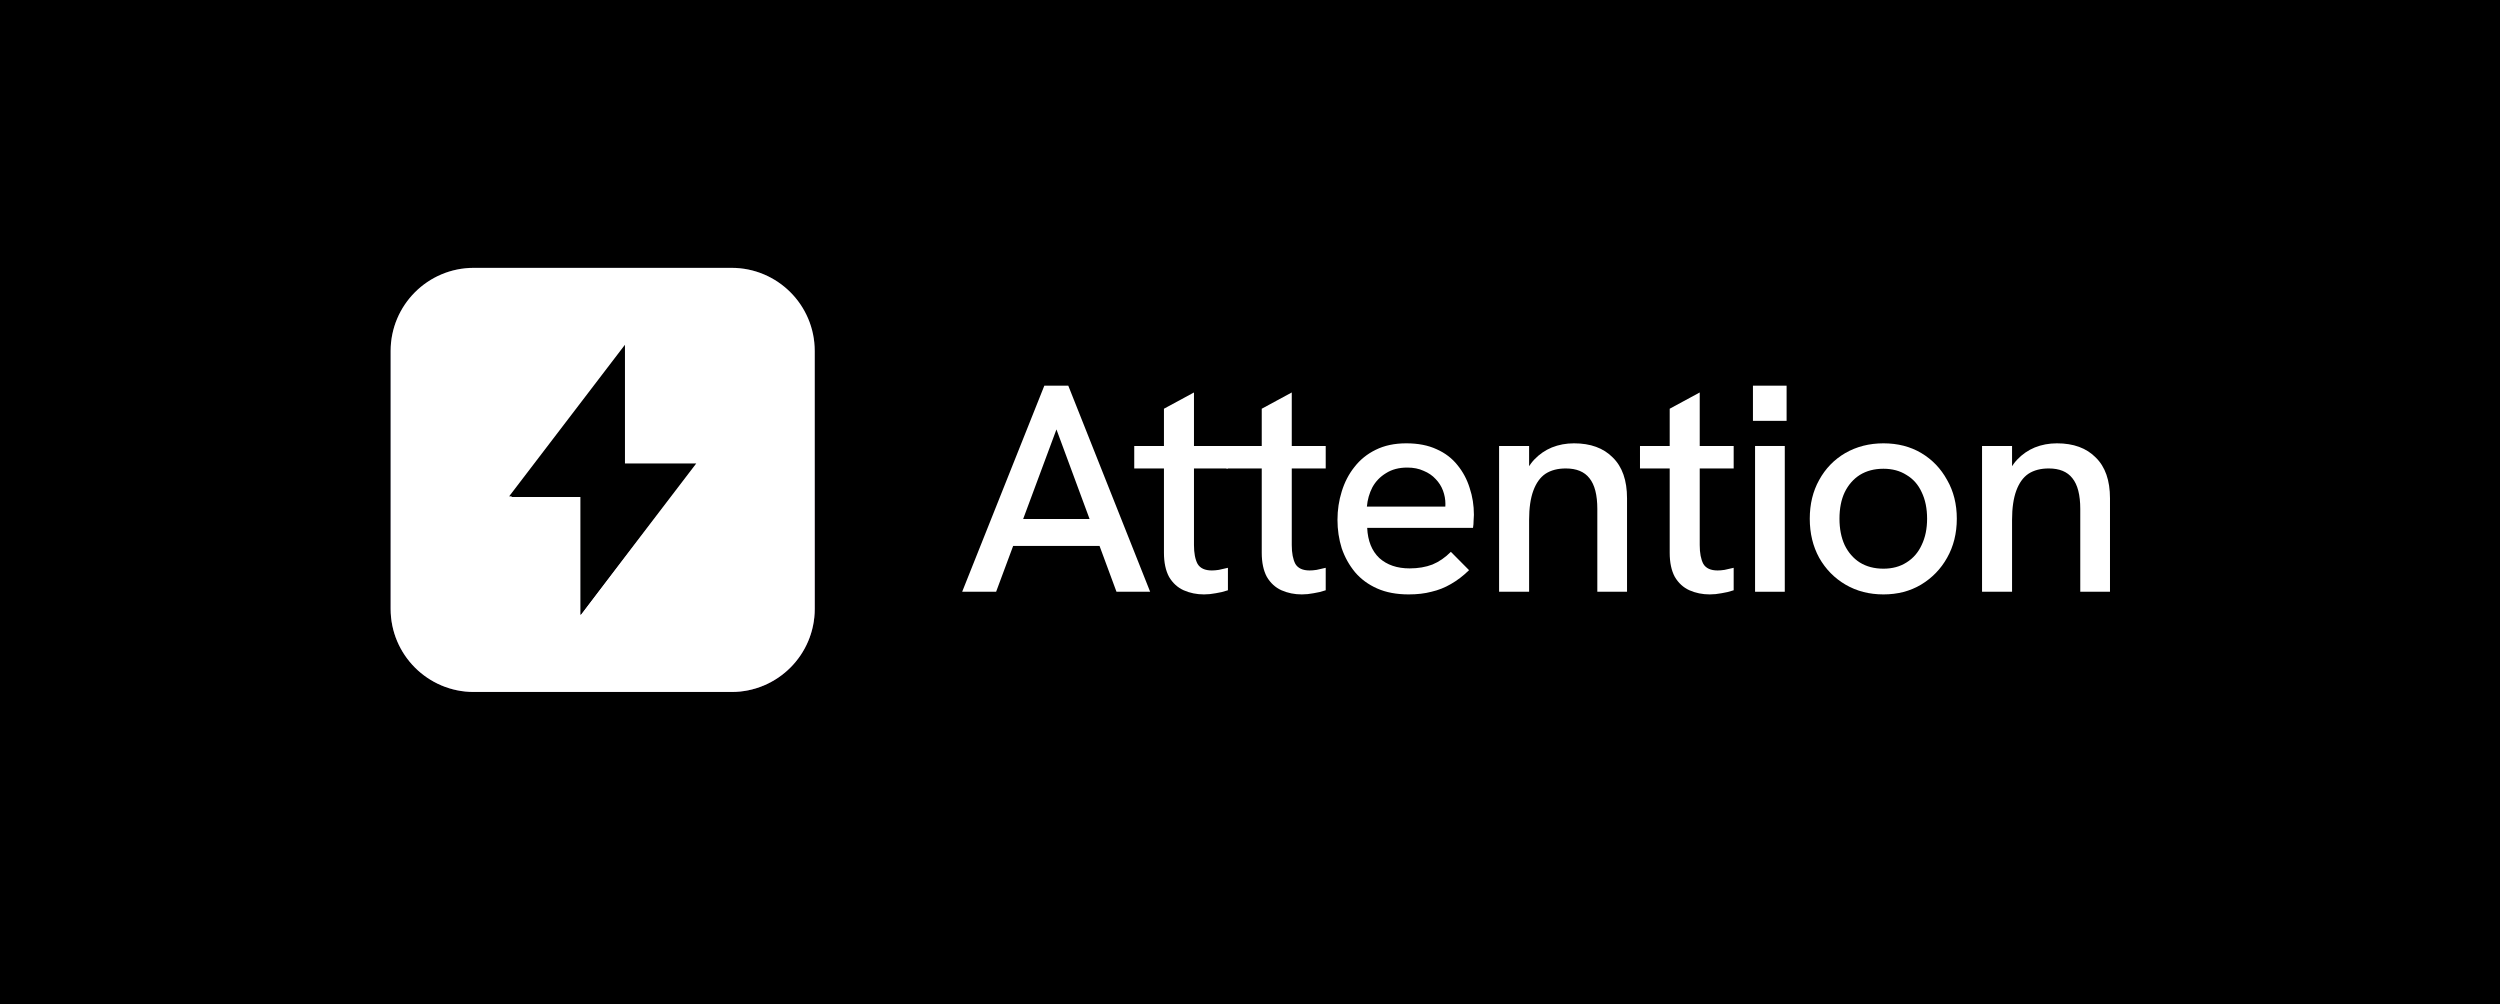
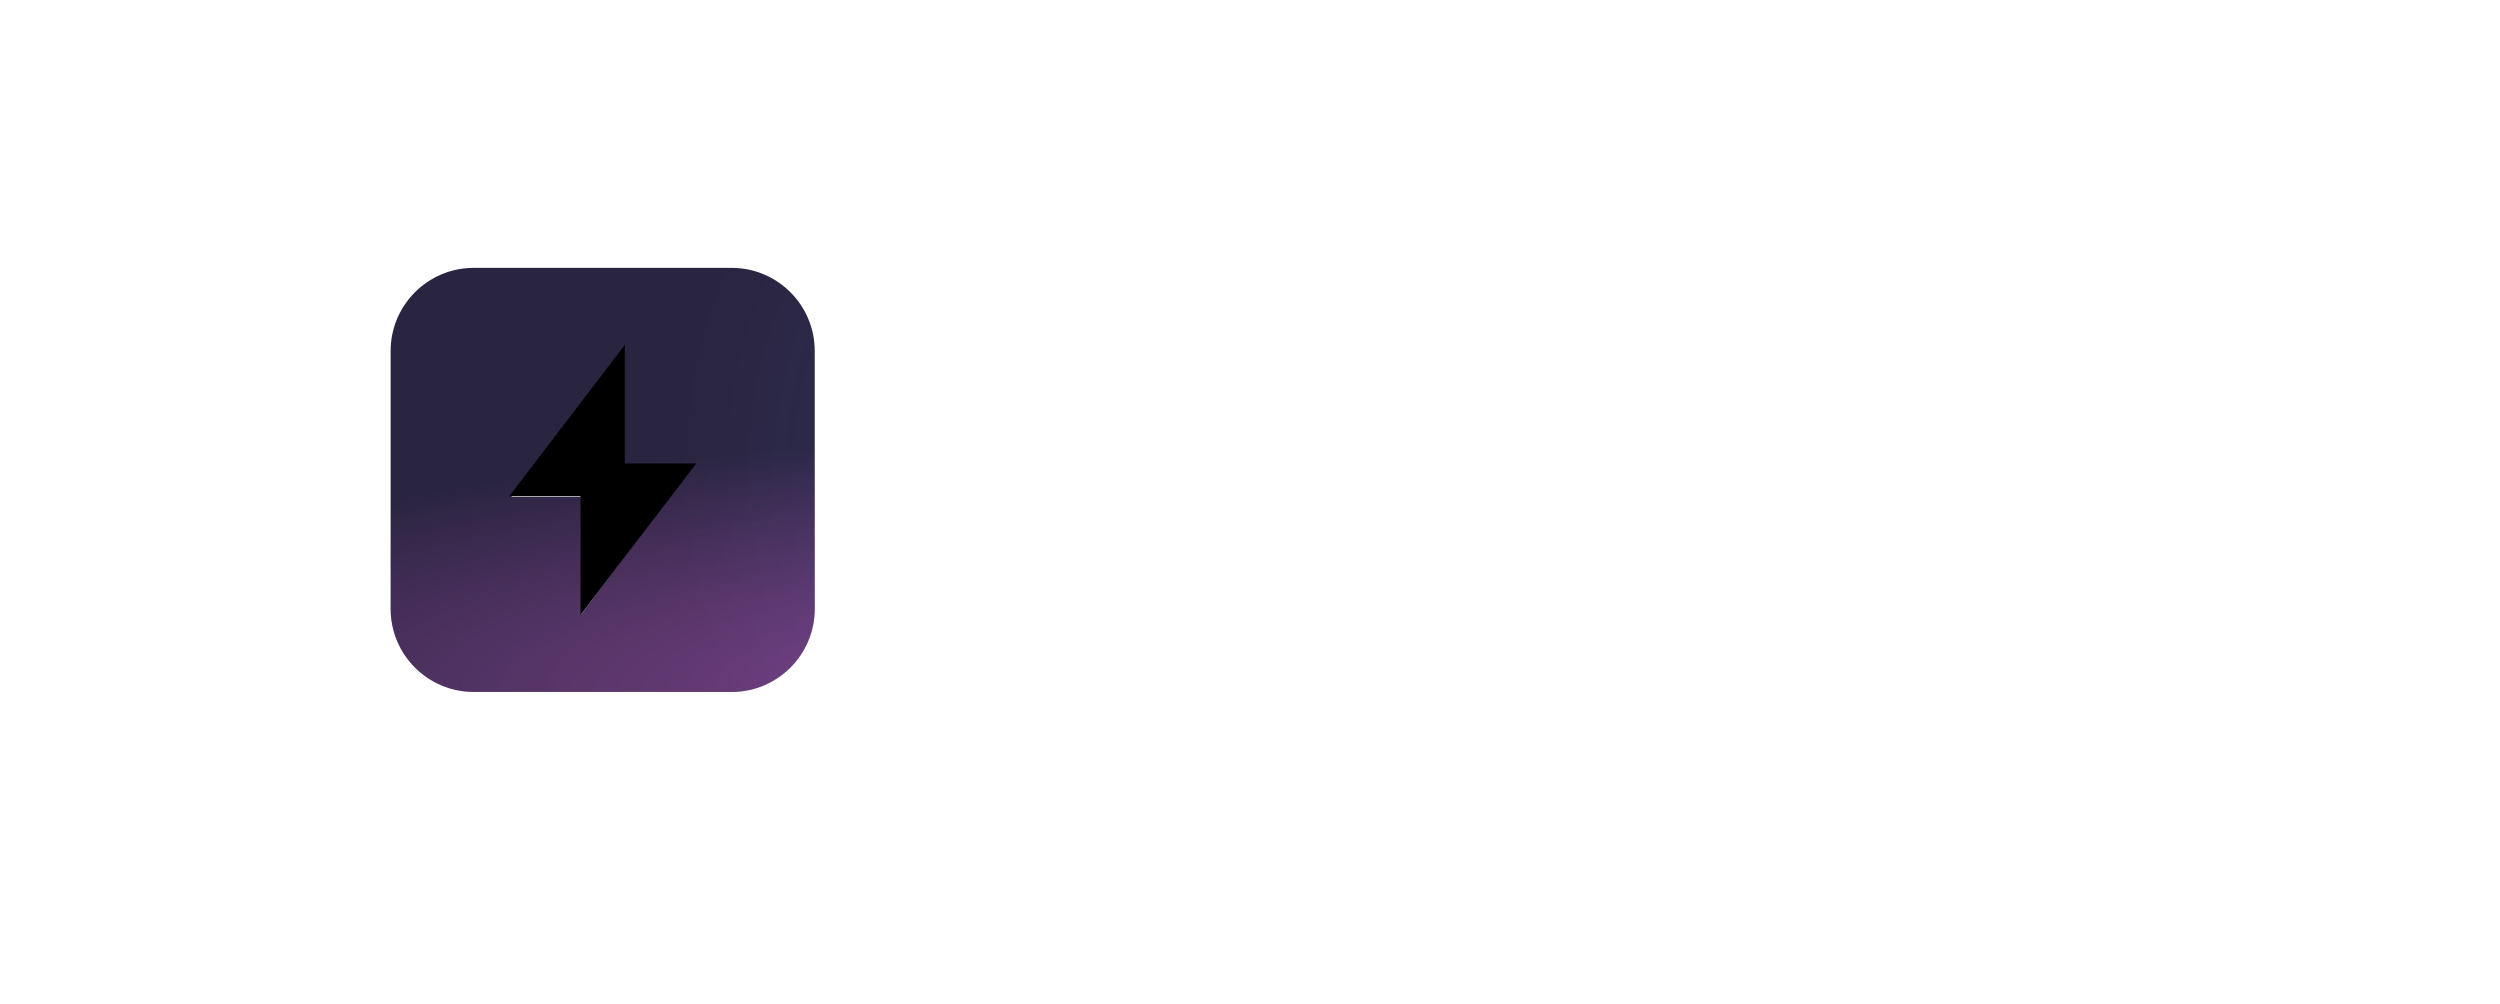
<svg xmlns="http://www.w3.org/2000/svg" width="224" height="90" viewBox="0 0 224 90" fill="none">
-   <rect width="224" height="90" fill="black" />
  <path d="M177.591 53.021V39.96H180.28V42.795L179.737 42.954C179.972 42.23 180.307 41.638 180.742 41.179C181.195 40.702 181.72 40.34 182.317 40.092C182.933 39.845 183.594 39.722 184.301 39.722C185.786 39.722 186.945 40.145 187.778 40.993C188.629 41.823 189.055 43.042 189.055 44.649V53.021H186.392V45.603C186.392 44.349 186.157 43.431 185.686 42.848C185.233 42.265 184.527 41.973 183.567 41.973C182.843 41.973 182.236 42.132 181.747 42.45C181.276 42.768 180.914 43.272 180.66 43.96C180.407 44.649 180.28 45.523 180.28 46.583V53.021H177.591Z" fill="white" />
  <path d="M168.756 53.259C167.489 53.259 166.357 52.968 165.361 52.385C164.364 51.802 163.577 50.998 162.997 49.974C162.436 48.95 162.155 47.784 162.155 46.477C162.155 45.17 162.436 44.013 162.997 43.007C163.559 41.982 164.337 41.179 165.333 40.596C166.348 40.013 167.489 39.722 168.756 39.722C170.042 39.722 171.174 40.013 172.152 40.596C173.13 41.179 173.9 41.982 174.461 43.007C175.041 44.013 175.33 45.17 175.33 46.477C175.33 47.784 175.041 48.95 174.461 49.974C173.9 50.981 173.121 51.784 172.125 52.385C171.147 52.968 170.024 53.259 168.756 53.259ZM168.756 50.954C169.553 50.954 170.241 50.769 170.821 50.398C171.419 50.027 171.871 49.506 172.179 48.835C172.505 48.164 172.668 47.378 172.668 46.477C172.668 45.559 172.505 44.764 172.179 44.093C171.871 43.422 171.419 42.91 170.821 42.556C170.241 42.185 169.553 42 168.756 42C167.941 42 167.235 42.185 166.637 42.556C166.058 42.927 165.605 43.448 165.279 44.119C164.971 44.773 164.817 45.559 164.817 46.477C164.817 47.378 164.971 48.164 165.279 48.835C165.605 49.506 166.058 50.027 166.637 50.398C167.235 50.769 167.941 50.954 168.756 50.954Z" fill="white" />
  <path d="M157.254 53.021V39.96H159.916V53.021H157.254ZM157.064 37.708V34.556H160.079V37.708H157.064Z" fill="white" />
  <path d="M153.191 53.259C152.539 53.259 151.933 53.136 151.371 52.888C150.828 52.641 150.393 52.244 150.067 51.696C149.759 51.131 149.605 50.407 149.605 49.524V36.622L152.295 35.165V48.835C152.295 49.559 152.404 50.124 152.621 50.531C152.856 50.919 153.282 51.113 153.898 51.113C154.079 51.113 154.287 51.096 154.522 51.06C154.776 51.007 155.048 50.946 155.337 50.875V52.888C154.975 53.012 154.613 53.1 154.251 53.153C153.889 53.224 153.535 53.259 153.191 53.259ZM146.943 41.973V39.96H155.337V41.973H146.943Z" fill="white" />
  <path d="M134.318 53.021V39.96H137.008V42.795L136.464 42.954C136.7 42.23 137.035 41.638 137.469 41.179C137.922 40.702 138.448 40.34 139.045 40.092C139.661 39.845 140.322 39.722 141.028 39.722C142.513 39.722 143.672 40.145 144.506 40.993C145.357 41.823 145.782 43.042 145.782 44.649V53.021H143.12V45.603C143.12 44.349 142.885 43.431 142.414 42.848C141.961 42.265 141.255 41.973 140.295 41.973C139.57 41.973 138.964 42.132 138.475 42.45C138.004 42.768 137.642 43.272 137.388 43.96C137.134 44.649 137.008 45.523 137.008 46.583V53.021H134.318Z" fill="white" />
  <path d="M126.222 53.259C125.135 53.259 124.193 53.083 123.397 52.729C122.6 52.376 121.939 51.89 121.413 51.272C120.888 50.636 120.49 49.921 120.218 49.126C119.964 48.314 119.838 47.466 119.838 46.583C119.838 45.7 119.964 44.852 120.218 44.04C120.472 43.21 120.852 42.477 121.359 41.841C121.866 41.188 122.5 40.675 123.261 40.304C124.039 39.916 124.954 39.722 126.004 39.722C127.055 39.722 127.96 39.898 128.721 40.251C129.482 40.587 130.107 41.064 130.596 41.682C131.084 42.282 131.447 42.962 131.682 43.722C131.936 44.481 132.062 45.285 132.062 46.133C132.062 46.221 132.053 46.389 132.035 46.636C132.035 46.866 132.017 47.087 131.981 47.298H122.5C122.554 48.464 122.917 49.365 123.587 50.001C124.275 50.619 125.18 50.928 126.303 50.928C127.064 50.928 127.743 50.813 128.341 50.583C128.938 50.336 129.491 49.956 129.998 49.444L131.628 51.087C131.103 51.599 130.559 52.014 129.998 52.332C129.455 52.65 128.875 52.879 128.259 53.021C127.662 53.18 126.982 53.259 126.222 53.259ZM129.427 46C129.464 45.859 129.482 45.718 129.482 45.576C129.5 45.435 129.509 45.294 129.509 45.152C129.509 44.746 129.436 44.349 129.292 43.96C129.147 43.572 128.929 43.227 128.639 42.927C128.35 42.609 127.987 42.362 127.553 42.185C127.136 41.991 126.647 41.894 126.086 41.894C125.343 41.894 124.709 42.062 124.184 42.397C123.659 42.715 123.252 43.139 122.962 43.669C122.69 44.199 122.527 44.773 122.473 45.391H130.297L129.427 46Z" fill="white" />
  <path d="M116.638 53.259C115.986 53.259 115.38 53.136 114.818 52.888C114.275 52.641 113.84 52.244 113.514 51.696C113.206 51.131 113.052 50.407 113.052 49.524V36.622L115.742 35.165V48.835C115.742 49.559 115.851 50.124 116.068 50.531C116.303 50.919 116.729 51.113 117.345 51.113C117.526 51.113 117.734 51.096 117.969 51.06C118.223 51.007 118.495 50.946 118.784 50.875V52.888C118.422 53.012 118.06 53.1 117.698 53.153C117.336 53.224 116.982 53.259 116.638 53.259ZM109.881 41.973V39.96H118.784V41.973H109.881Z" fill="white" />
  <path d="M107.876 53.259C107.224 53.259 106.618 53.136 106.056 52.888C105.513 52.641 105.078 52.244 104.752 51.696C104.444 51.131 104.29 50.407 104.29 49.524V36.622L106.98 35.165V48.835C106.98 49.559 107.088 50.124 107.306 50.531C107.541 50.919 107.967 51.113 108.583 51.113C108.764 51.113 108.972 51.096 109.207 51.06C109.461 51.007 109.733 50.946 110.022 50.875V52.888C109.66 53.012 109.298 53.1 108.936 53.153C108.574 53.224 108.22 53.259 107.876 53.259ZM101.628 41.973V39.96H110.022V41.973H101.628Z" fill="white" />
  <path d="M86.21 53.021L93.572 34.556H95.718L103.053 53.021H100.037L94.658 38.476L89.252 53.021H86.21ZM90.556 48.914L91.398 46.504H97.864L98.788 48.914H90.556Z" fill="white" />
  <path fill-rule="evenodd" clip-rule="evenodd" d="M42.451 24C38.336 24 35 27.336 35 31.451V54.549C35 58.664 38.336 62 42.451 62H65.549C69.664 62 73 58.664 73 54.549V31.451C73 27.336 69.664 24 65.549 24H42.451ZM45.804 44.532L55.95 31.078V41.614H62.196L52.05 55.067V44.532H45.804Z" fill="#292440" />
  <path fill-rule="evenodd" clip-rule="evenodd" d="M42.451 24C38.336 24 35 27.336 35 31.451V54.549C35 58.664 38.336 62 42.451 62H65.549C69.664 62 73 58.664 73 54.549V31.451C73 27.336 69.664 24 65.549 24H42.451ZM45.804 44.532L55.95 31.078V41.614H62.196L52.05 55.067V44.532H45.804Z" fill="url(#paint0_radial_889_5309)" />
  <path fill-rule="evenodd" clip-rule="evenodd" d="M42.451 24C38.336 24 35 27.336 35 31.451V54.549C35 58.664 38.336 62 42.451 62H65.549C69.664 62 73 58.664 73 54.549V31.451C73 27.336 69.664 24 65.549 24H42.451ZM45.804 44.532L55.95 31.078V41.614H62.196L52.05 55.067V44.532H45.804Z" fill="url(#paint1_radial_889_5309)" />
-   <path fill-rule="evenodd" clip-rule="evenodd" d="M42.451 24C38.336 24 35 27.336 35 31.451V54.549C35 58.664 38.336 62 42.451 62H65.549C69.664 62 73 58.664 73 54.549V31.451C73 27.336 69.664 24 65.549 24H42.451ZM45.804 44.532L55.95 31.078V41.614H62.196L52.05 55.067V44.532H45.804Z" fill="white" />
  <path fill-rule="evenodd" clip-rule="evenodd" d="M45.618 44.473L55.994 30.892V41.527H62.382L52.006 55.108L52.006 44.473H45.618Z" fill="black" />
  <defs>
    <radialGradient id="paint0_radial_889_5309" cx="0" cy="0" r="1" gradientUnits="userSpaceOnUse" gradientTransform="translate(112.027 62) rotate(-90) scale(23.471 114.587)">
      <stop stop-color="#FF71FD" stop-opacity="0.48" />
      <stop offset="1" stop-color="#FF71FD" stop-opacity="0" />
    </radialGradient>
    <radialGradient id="paint1_radial_889_5309" cx="0" cy="0" r="1" gradientUnits="userSpaceOnUse" gradientTransform="translate(189.055 62) rotate(-166.144) scale(131.449 73.564)">
      <stop stop-color="#688BFF" stop-opacity="0.48" />
      <stop offset="1" stop-color="#688BFF" stop-opacity="0" />
    </radialGradient>
  </defs>
</svg>